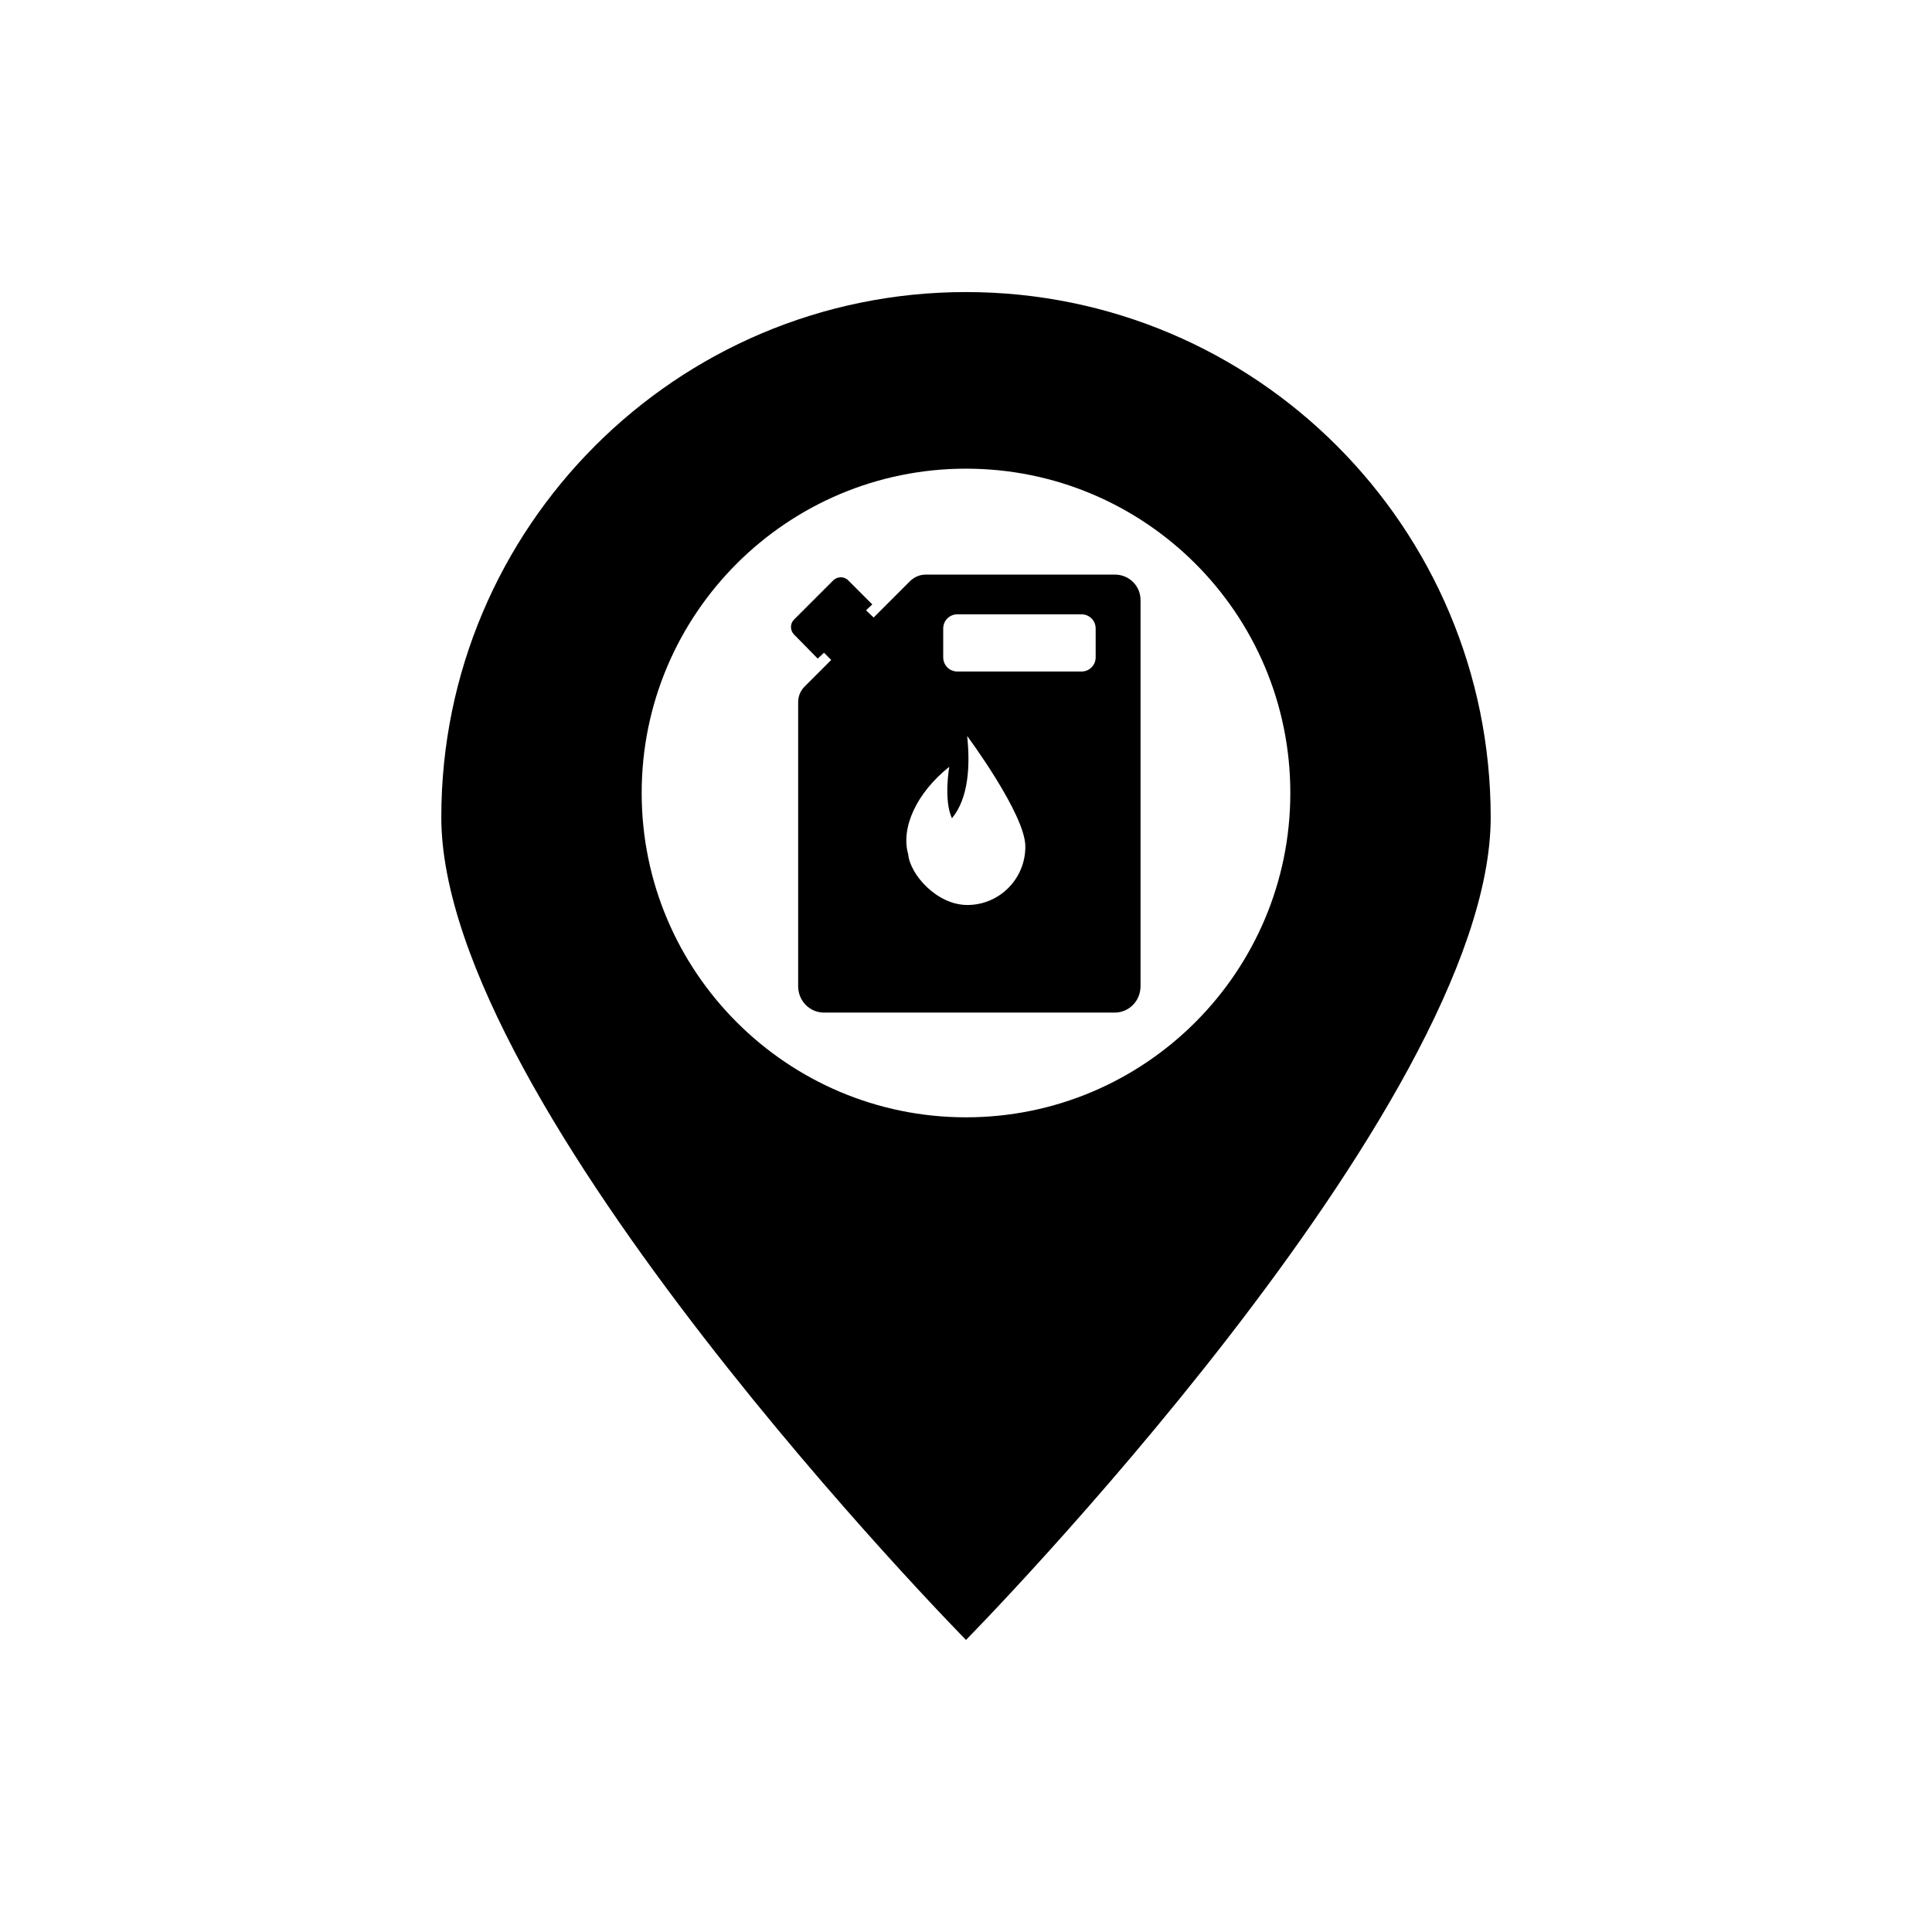
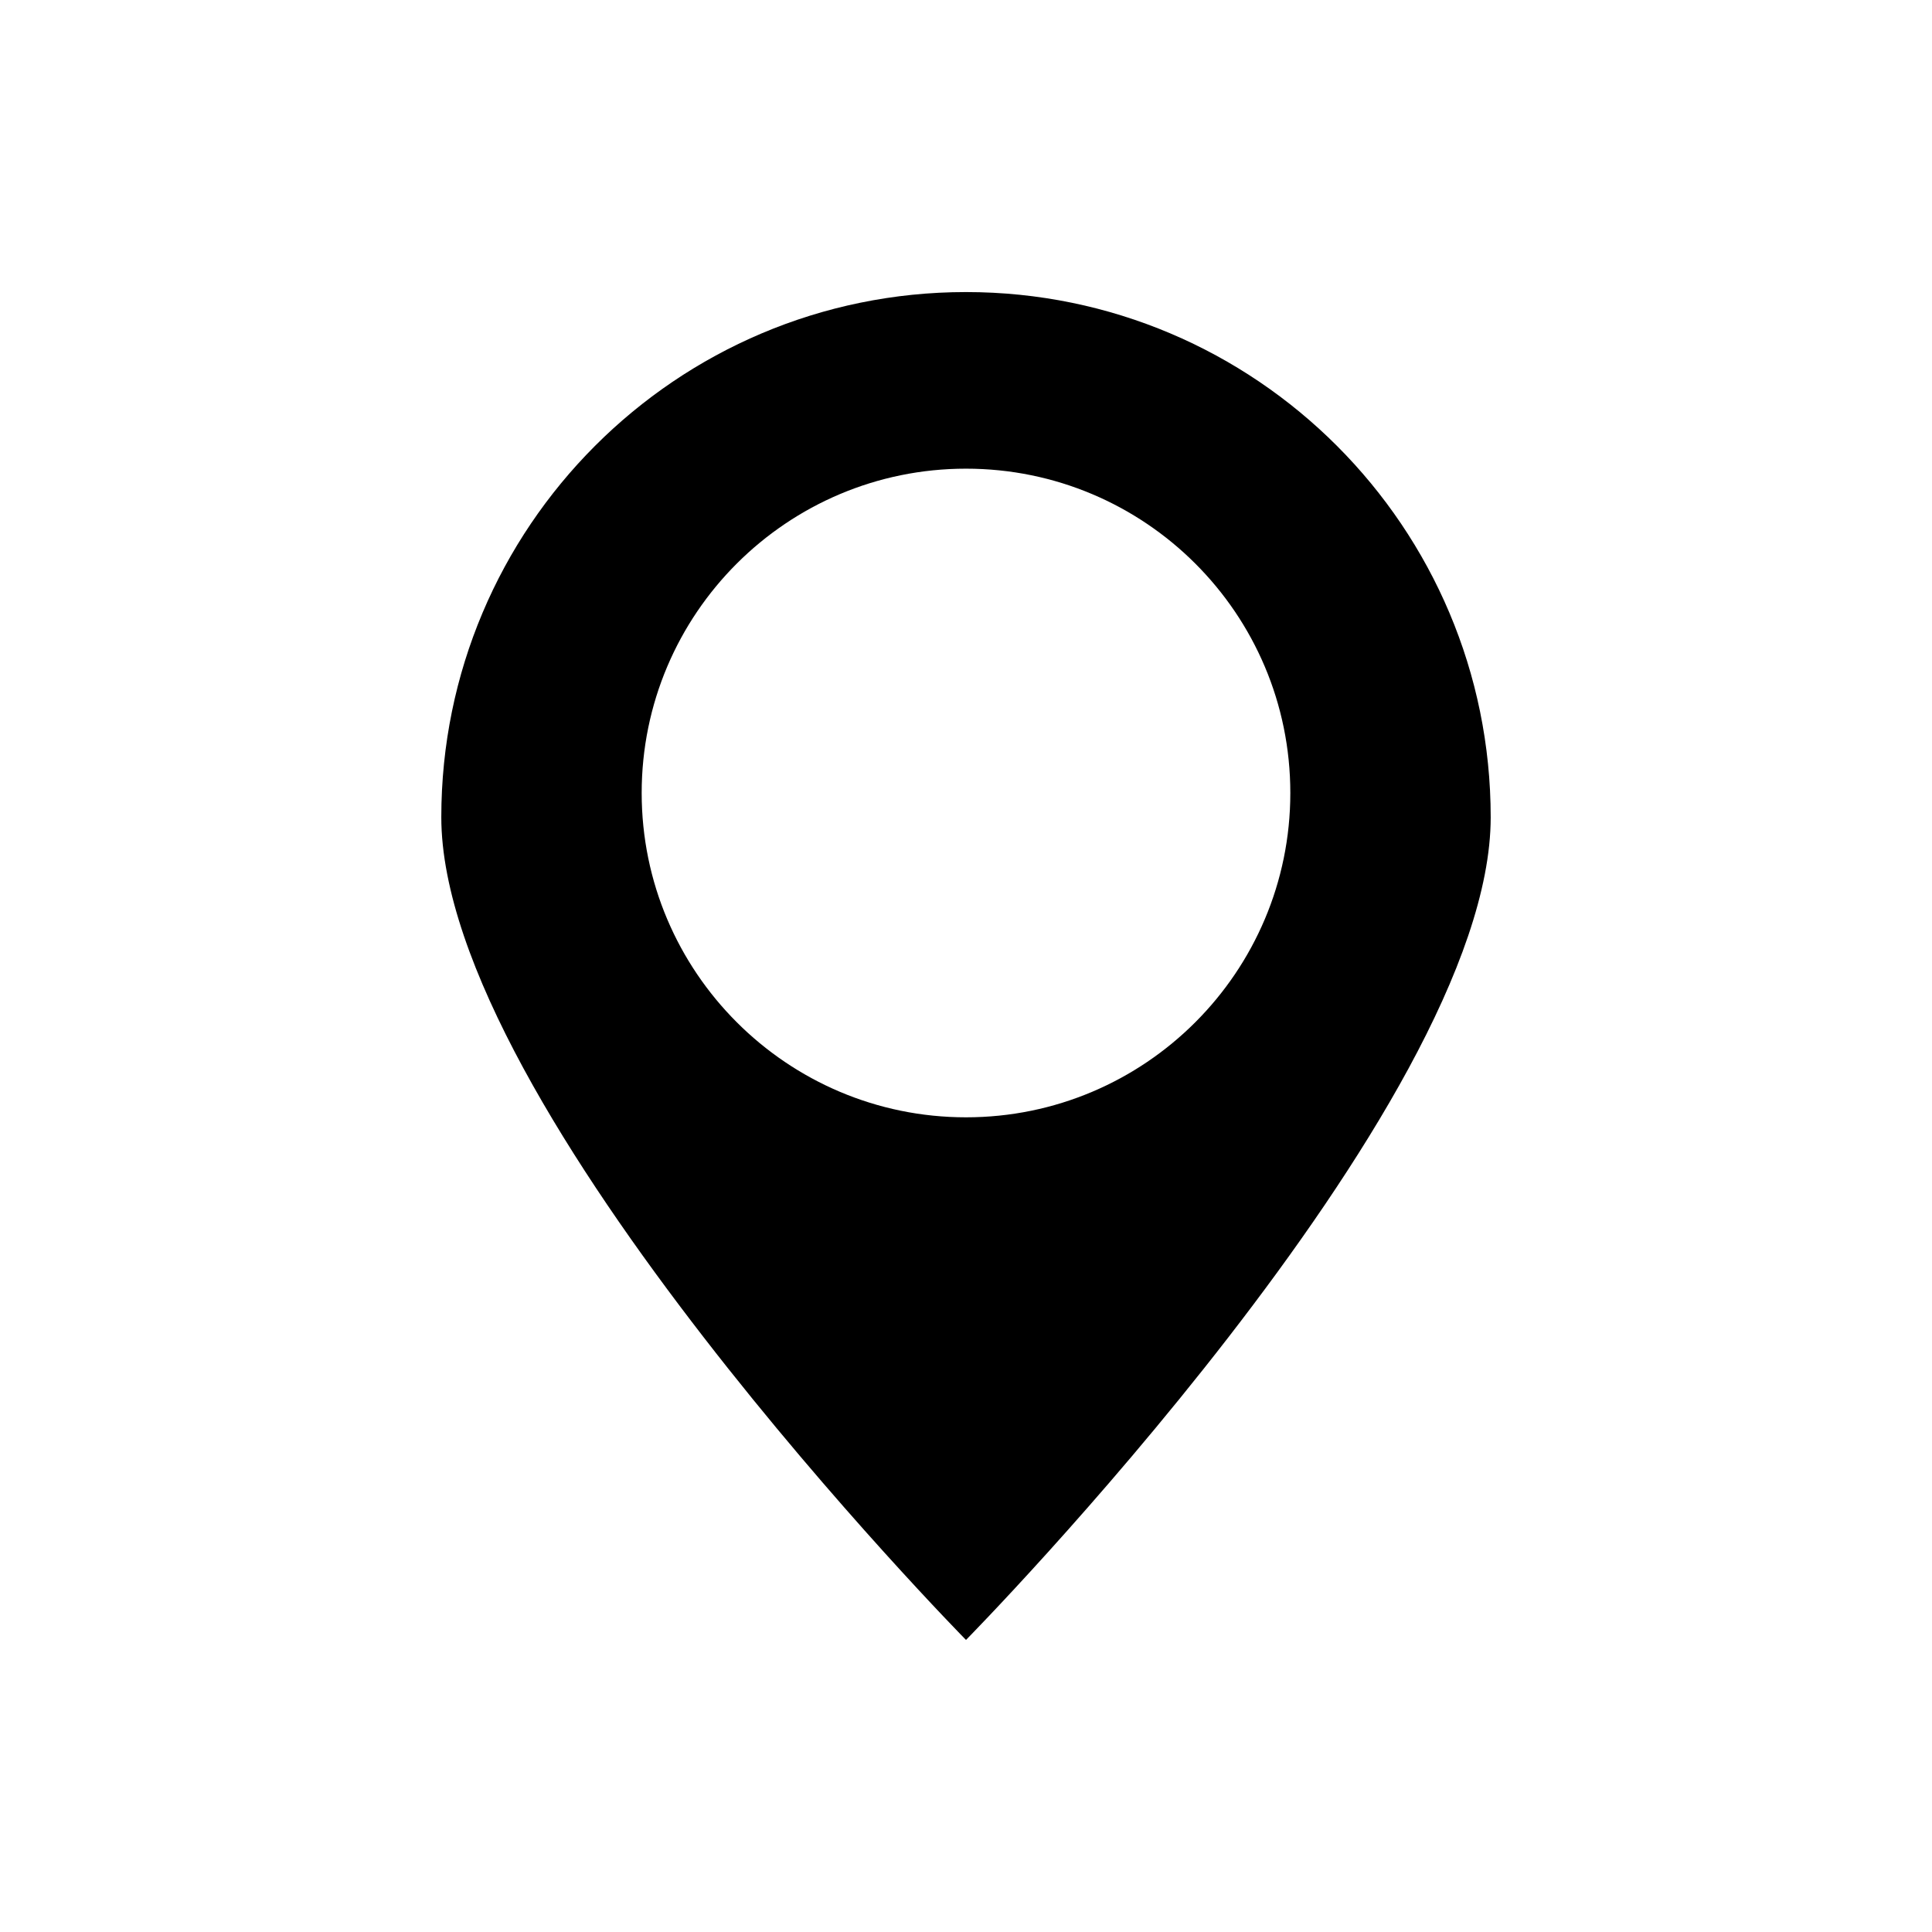
<svg xmlns="http://www.w3.org/2000/svg" fill="#000000" width="800px" height="800px" version="1.1" viewBox="144 144 512 512">
  <g>
    <path d="m400 221.4c-76.832 0-139.05 62.371-139.05 139.15-0.004 76.832 139.05 218.05 139.05 218.05s139.05-141.17 139.05-218c0-76.828-62.223-139.2-139.05-139.2zm0 218.7c-47.41 0-85.949-38.543-85.949-85.949 0-47.508 38.543-85.949 85.949-85.949 47.41 0 85.949 38.391 85.949 85.949 0 47.457-38.543 85.949-85.949 85.949z" />
-     <path d="m439.45 296.27h-50.027c-1.664 0-3.074 0.605-4.281 1.762l-9.621 9.621-2.016-1.914 1.664-1.562-6.398-6.398c-1.059-1.059-2.82-1.059-3.93 0l-10.43 10.43c-1.059 1.059-1.059 2.82 0 3.93l6.297 6.398 1.664-1.562 1.914 1.914-7.004 7.004c-1.211 1.211-1.762 2.621-1.762 4.281v75.168c0 3.93 3.074 7.004 6.852 7.004h77.031c3.777 0 6.852-3.074 6.852-7.004v-102.12c0.098-3.879-2.973-6.949-6.805-6.949zm-39.094 87.562c-8.062 0-15.164-8.062-15.668-13.402-2.016-7.004 2.117-16.223 10.883-23.227 0 0-1.562 8.766 0.707 13.652 4.484-5.441 4.836-14.207 4.031-21.816 0 0 15.418 20.758 15.418 29.27 0.047 8.57-6.856 15.523-15.371 15.523zm34.008-65.648c0 2.117-1.664 3.777-3.777 3.777h-32.848c-2.117 0-3.777-1.664-3.777-3.777v-7.609c0-2.117 1.664-3.777 3.777-3.777h32.848c2.117 0 3.777 1.664 3.777 3.777z" />
  </g>
</svg>